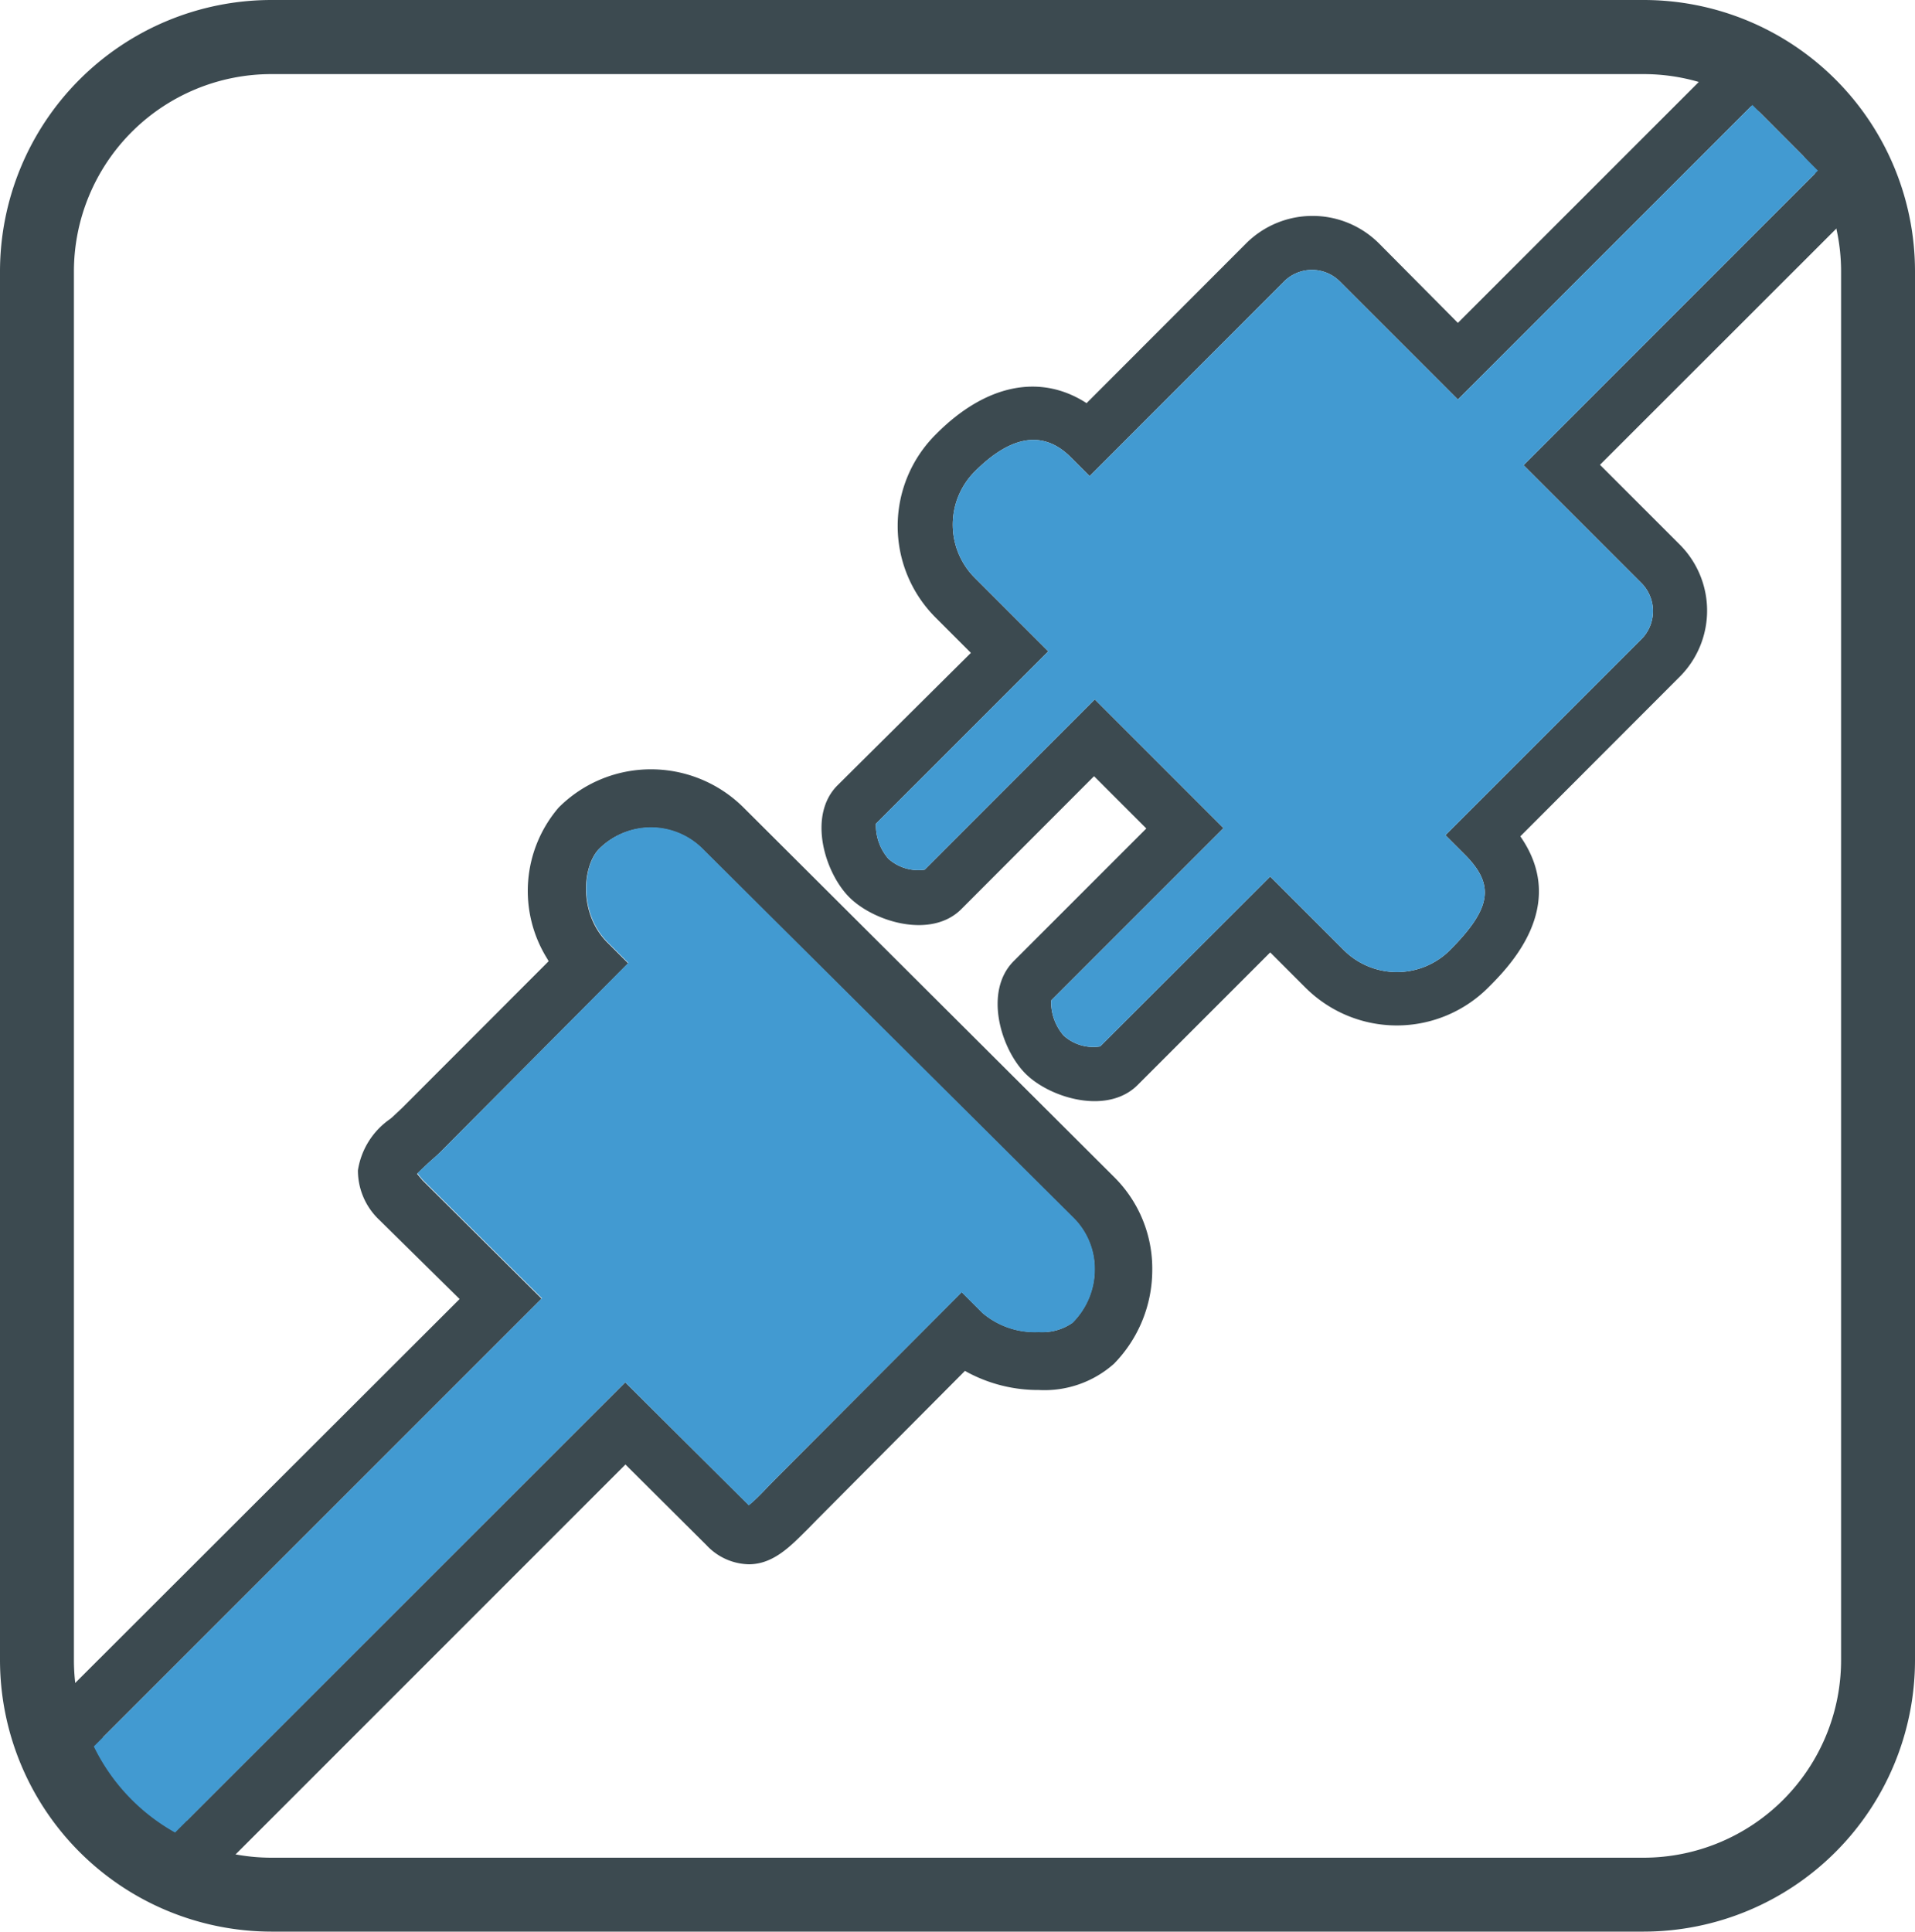
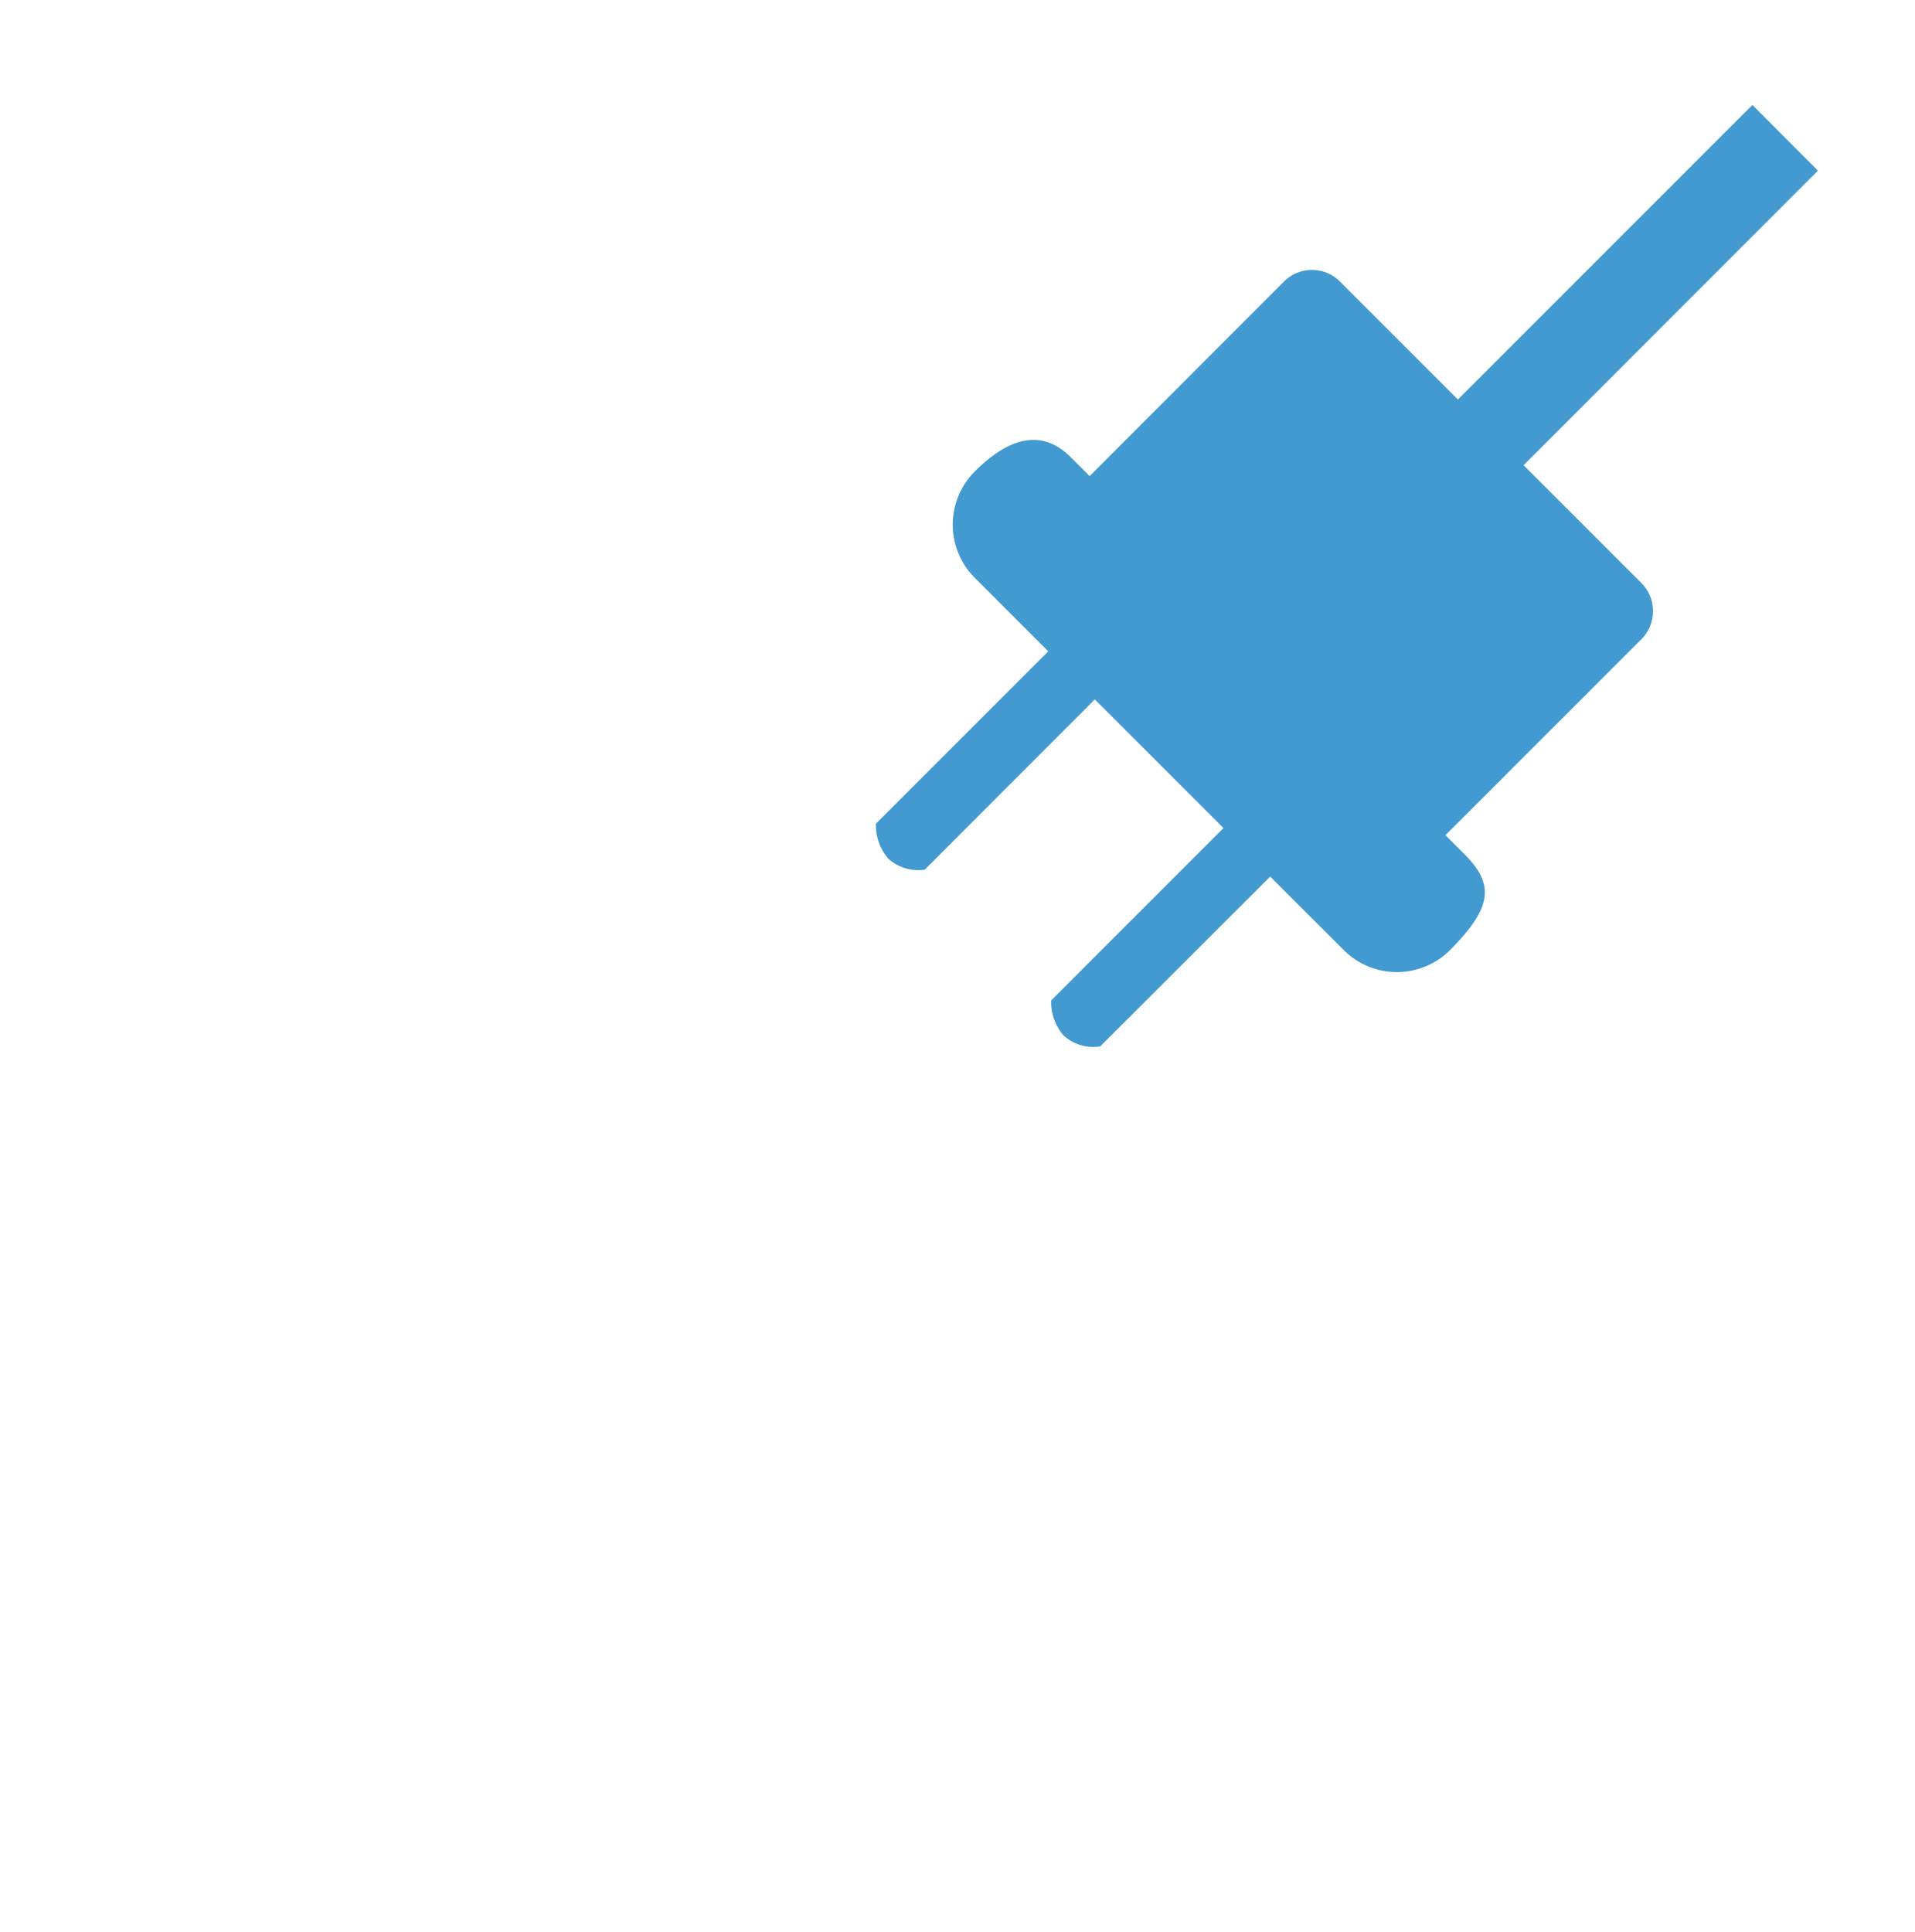
<svg xmlns="http://www.w3.org/2000/svg" viewBox="0 0 100 100.86">
  <defs>
    <style>.cls-1{fill:#3c4a50;}.cls-2{fill:#429ad1;}</style>
  </defs>
  <g id="Layer_2" data-name="Layer 2">
    <g id="Layer_5" data-name="Layer 5">
      <g id="Group_258" data-name="Group 258">
        <g id="Group_258-2" data-name="Group 258-2">
-           <path id="Path_382" data-name="Path 382" class="cls-1" d="M34,40.17a6.8,6.8,0,0,0-4.83,2,6.68,6.68,0,0,0-.6,7.88l.08.14L21,57.85l-.5.47-.13.11a4,4,0,0,0-1.68,2.68,3.55,3.55,0,0,0,1.13,2.6L24,67.83,1.08,90.72l8.68,8.65,22.9-22.9,4.23,4.21a3.11,3.11,0,0,0,2.21,1c1.32,0,2.23-1,3.12-1.88l.44-.45,7.73-7.77.14.08a7.82,7.82,0,0,0,3.72.92,5.46,5.46,0,0,0,3.92-1.37,7,7,0,0,0,2-4.87,6.73,6.73,0,0,0-2-4.89L38.82,42.16A6.85,6.85,0,0,0,34,40.17ZM40.5,77.22l-.43.44c-.27.29-.59.61-.81.8l-.16.13-6.45-6.41L9.75,95.07,5.38,90.71l22.9-22.9-6.21-6.17-.17-.2-.12-.15.13-.13.42-.4.21-.19a8.51,8.51,0,0,0,.63-.59L32.8,50.3l-1.07-1.07c-1.53-1.52-1.32-4-.45-4.9a3.83,3.83,0,0,1,5.4,0l19.39,19.3a3.77,3.77,0,0,1,1.09,2.71h0A4,4,0,0,1,56,69.07a2.72,2.72,0,0,1-1.77.48,4.21,4.21,0,0,1-2.93-1l-1.08-1.08Z" />
-           <path id="Path_383" data-name="Path 383" class="cls-1" d="M76.13,16.86,72,12.7a4.91,4.91,0,0,0-6.92,0l-8.34,8.35c-2.41-1.56-5.28-1-7.89,1.65a6.75,6.75,0,0,0,0,9.54l1.85,1.85L43.74,41c-1.58,1.57-.68,4.56.61,5.85s4.28,2.19,5.85.62l6.93-6.94,2.73,2.73-6.93,6.93c-1.57,1.58-.67,4.57.61,5.86s4.28,2.18,5.86.61l6.93-6.93,1.84,1.84a6.75,6.75,0,0,0,9.54,0c1.05-1.05,4.24-4.23,1.68-7.9l8.32-8.33a4.88,4.88,0,0,0,0-6.91l-4.16-4.16L98.92,8.91,91.5,1.49ZM57.45,54.64a2.3,2.3,0,0,1-1.91-.57,2.67,2.67,0,0,1-.65-1.83l9-9-6.72-6.72-8.88,8.89a2.34,2.34,0,0,1-1.9-.57,2.67,2.67,0,0,1-.65-1.83l9-9-3.84-3.84a3.93,3.93,0,0,1,0-5.55c1.91-1.91,3.59-2.16,5-.76l1,1L67.05,14.7a2.06,2.06,0,0,1,2.92,0l6.16,6.16L91.51,5.48l3.42,3.43L79.56,24.29l6.16,6.16a2.08,2.08,0,0,1,0,2.92L75.48,43.61l1,1c1.6,1.6,1.41,2.81-.76,5a3.93,3.93,0,0,1-5.55,0l-3.84-3.84Z" />
-           <path id="Path_384" data-name="Path 384" class="cls-2" d="M40.5,77.22l-.43.44c-.27.29-.59.61-.81.81l-.16.13-6.45-6.42-24,24L4.3,91.79l24-24-6.21-6.17-.18-.21-.11-.15.13-.13.42-.39.21-.19c.2-.18.42-.37.63-.59l9.62-9.68-1.07-1.07c-1.52-1.53-1.32-4-.44-4.9a3.82,3.82,0,0,1,5.39,0l19.4,19.3a3.76,3.76,0,0,1,1.08,2.71h0A3.89,3.89,0,0,1,56,69.08a2.81,2.81,0,0,1-1.76.48,4.22,4.22,0,0,1-2.94-1l-1.08-1.08Z" />
-         </g>
-         <path id="Path_385" data-name="Path 385" class="cls-1" d="M85.84,0H14.16A14.18,14.18,0,0,0,0,14.16V86.7a14.19,14.19,0,0,0,14.16,14.16H85.84A14.18,14.18,0,0,0,100,86.7V14.16A14.17,14.17,0,0,0,85.84,0Zm10.3,86.7A10.32,10.32,0,0,1,85.84,97H14.16A10.32,10.32,0,0,1,3.86,86.7V14.17a10.31,10.31,0,0,1,10.3-10.3H85.84a10.31,10.31,0,0,1,10.3,10.3Z" />
+           </g>
        <path id="Path_386" data-name="Path 386" class="cls-2" d="M57.45,54.64a2.3,2.3,0,0,1-1.91-.57,2.67,2.67,0,0,1-.65-1.83l9-9-6.72-6.72-8.88,8.89a2.34,2.34,0,0,1-1.9-.57,2.67,2.67,0,0,1-.65-1.83l9-9-3.84-3.84a3.93,3.93,0,0,1,0-5.55c1.91-1.91,3.59-2.16,5-.76l1,1L67.05,14.7a2.06,2.06,0,0,1,2.92,0l6.16,6.16L91.51,5.48l3.42,3.43L79.56,24.29l6.16,6.16a2.08,2.08,0,0,1,0,2.92L75.48,43.61l1,1c1.6,1.6,1.41,2.81-.76,5a3.93,3.93,0,0,1-5.55,0l-3.84-3.84Z" />
      </g>
    </g>
  </g>
</svg>